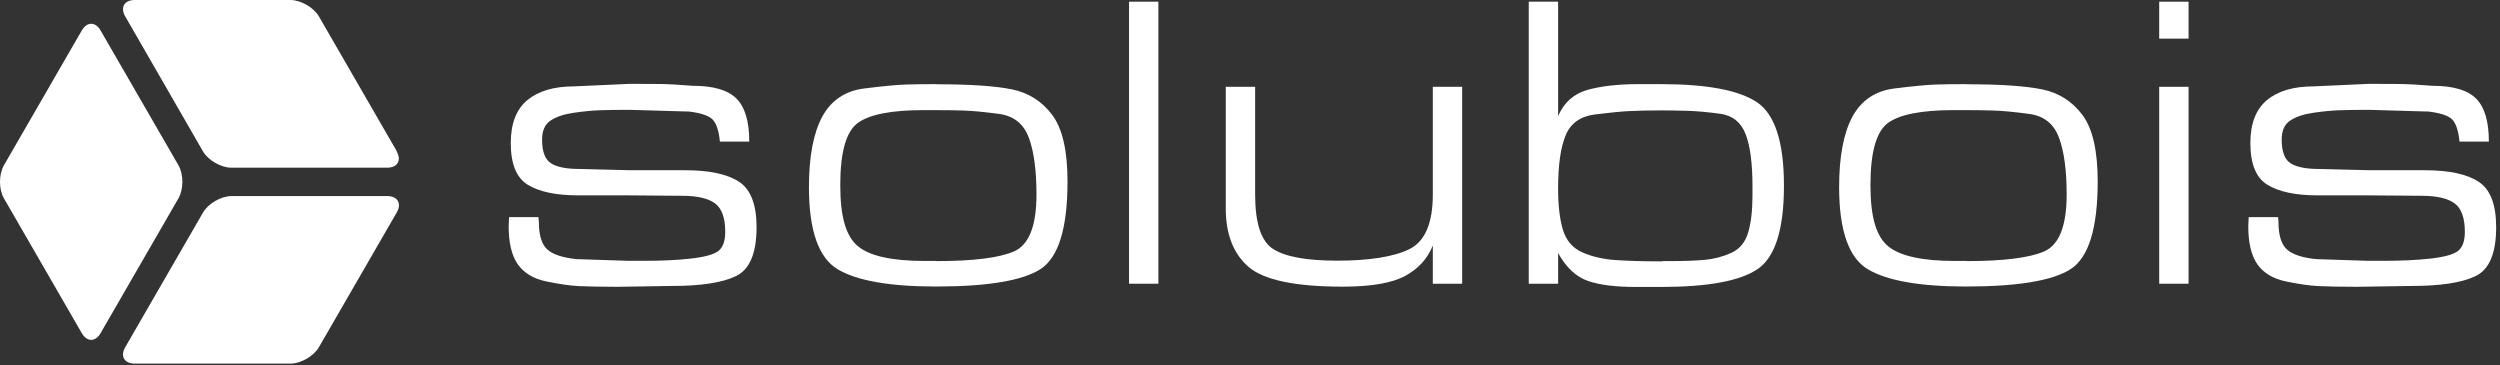
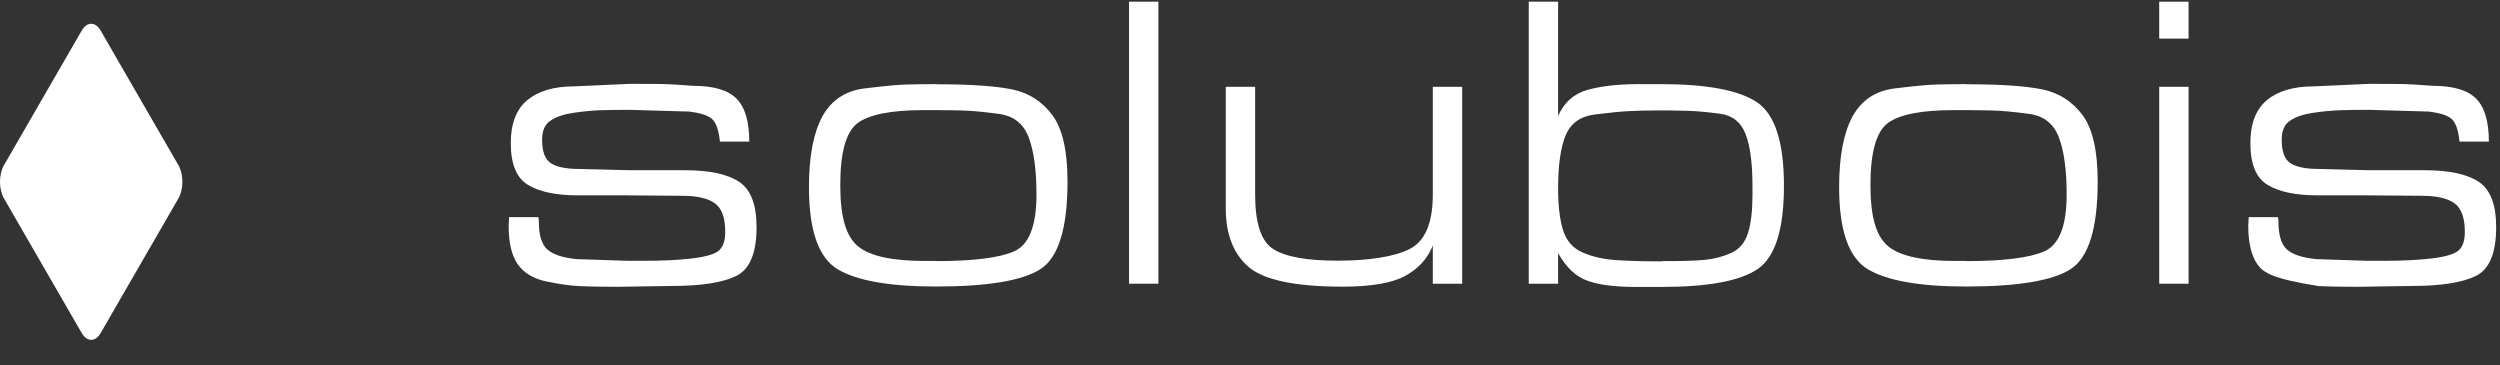
<svg xmlns="http://www.w3.org/2000/svg" fill="none" viewBox="0 0 178 26" height="26" width="178">
  <rect x="0" y="0" width="178" height="26" fill="#333333" stroke="none" />
-   <path fill="white" d="M9.597 25.89C8.847 25.89 8.547 25.36 8.917 24.72L14.457 15.13C14.827 14.49 15.747 13.96 16.487 13.96H27.567C28.317 13.96 28.617 14.49 28.247 15.13L22.707 24.72C22.337 25.36 21.417 25.89 20.677 25.89H9.607" />
-   <path fill="white" d="M28.237 10.77C28.607 11.42 28.307 11.94 27.557 11.94H16.477C15.737 11.94 14.817 11.41 14.447 10.77L8.917 1.17C8.547 0.53 8.847 0 9.597 0H20.677C21.417 0 22.337 0.53 22.707 1.17L28.247 10.76" />
  <path fill="white" d="M5.817 2.18C6.188 1.53 6.798 1.53 7.168 2.18L12.707 11.77C13.078 12.42 13.078 13.47 12.707 14.12L7.168 23.71C6.798 24.36 6.188 24.36 5.817 23.71L0.278 14.12C-0.092 13.47 -0.092 12.42 0.278 11.77L5.817 2.18Z" />
  <path fill="white" d="M48.947 7.94L44.827 7.82C43.947 7.82 43.237 7.83 42.697 7.85C42.147 7.87 41.537 7.93 40.847 8.03C40.157 8.13 39.617 8.31 39.207 8.58C38.797 8.85 38.597 9.3 38.597 9.94C38.597 10.8 38.807 11.36 39.237 11.63C39.667 11.9 40.337 12.03 41.247 12.03L44.857 12.12H48.767C50.497 12.12 51.777 12.39 52.617 12.94C53.457 13.49 53.867 14.57 53.867 16.18C53.867 18.03 53.377 19.19 52.397 19.66C51.417 20.13 49.897 20.36 47.857 20.36L43.957 20.42C42.767 20.42 41.857 20.4 41.227 20.37C40.597 20.34 39.827 20.23 38.907 20.04C37.987 19.85 37.307 19.44 36.867 18.82C36.427 18.19 36.217 17.28 36.217 16.09L36.247 15.46H38.337L38.367 15.79C38.367 16.74 38.567 17.4 38.967 17.76C39.367 18.12 40.057 18.35 41.057 18.45L44.727 18.57H45.887C47.117 18.57 48.227 18.52 49.197 18.41C50.167 18.3 50.827 18.12 51.147 17.87C51.467 17.62 51.637 17.17 51.637 16.51C51.637 15.52 51.397 14.84 50.907 14.48C50.417 14.12 49.637 13.94 48.567 13.94L44.777 13.91H41.167C39.597 13.91 38.407 13.66 37.587 13.16C36.767 12.66 36.367 11.67 36.367 10.18C36.367 8.79 36.767 7.77 37.557 7.12C38.357 6.47 39.457 6.15 40.867 6.15L44.837 5.97C45.577 5.97 46.287 5.97 46.987 5.98C47.687 5.99 48.467 6.04 49.347 6.11C50.797 6.11 51.827 6.41 52.437 7.02C53.047 7.63 53.347 8.65 53.347 10.08H51.257C51.177 9.28 50.997 8.75 50.707 8.48C50.417 8.21 49.837 8.03 48.957 7.93L48.947 7.94Z" />
  <path fill="white" d="M66.667 6C69.057 6 70.847 6.12 72.037 6.36C73.227 6.6 74.187 7.21 74.917 8.18C75.647 9.15 76.007 10.74 76.007 12.92C76.007 16.24 75.367 18.32 74.097 19.15C72.827 19.98 70.337 20.4 66.637 20.4C63.357 20.4 61.027 19.99 59.657 19.18C58.287 18.37 57.597 16.42 57.597 13.33C57.597 11.14 57.917 9.47 58.547 8.3C59.187 7.14 60.177 6.47 61.527 6.3C62.877 6.13 63.867 6.04 64.477 6.02C65.097 6 65.817 5.99 66.657 5.99L66.667 6ZM66.667 18.59C69.297 18.59 71.137 18.36 72.197 17.9C73.257 17.44 73.797 16.09 73.797 13.86C73.797 12.13 73.617 10.77 73.247 9.79C72.877 8.81 72.177 8.25 71.127 8.11C70.087 7.97 69.247 7.89 68.617 7.87C67.987 7.85 67.247 7.84 66.397 7.84H65.767C63.457 7.84 61.897 8.15 61.067 8.76C60.237 9.38 59.827 10.85 59.827 13.18C59.827 15.51 60.257 16.86 61.107 17.55C61.957 18.24 63.547 18.58 65.847 18.58H66.657L66.667 18.59Z" />
  <path fill="white" d="M82.477 20.2H80.387V0.12H82.477V20.2Z" />
  <path fill="white" d="M102.016 17.48C101.656 18.39 101.016 19.11 100.076 19.63C99.136 20.15 97.646 20.41 95.606 20.41C92.226 20.41 89.996 19.94 88.906 19.01C87.826 18.08 87.276 16.69 87.276 14.86V6.18H89.366V13.85C89.366 15.9 89.796 17.2 90.666 17.74C91.536 18.29 93.056 18.56 95.246 18.56C97.436 18.56 99.236 18.29 100.346 17.74C101.456 17.19 102.016 15.9 102.016 13.85V6.18H104.106V20.2H102.016V17.49V17.48Z" />
  <path fill="white" d="M110.937 8.26C111.357 7.3 112.047 6.68 113.027 6.4C113.997 6.13 115.217 5.99 116.667 5.99H118.247C121.527 5.99 123.807 6.42 125.097 7.28C126.377 8.14 127.017 10.12 127.017 13.23C127.017 16.34 126.387 18.32 125.137 19.16C123.887 20.01 121.597 20.43 118.277 20.43H116.457C115.027 20.43 113.887 20.29 113.057 20C112.217 19.71 111.517 19.05 110.937 18.02V20.2H108.847V0.12H110.937V8.26ZM118.347 18.59H118.857C119.897 18.59 120.737 18.56 121.387 18.5C122.037 18.44 122.657 18.28 123.257 18.01C123.857 17.74 124.257 17.26 124.467 16.56C124.677 15.86 124.777 14.97 124.777 13.9V13.3C124.777 11.65 124.617 10.39 124.287 9.55C123.957 8.7 123.357 8.22 122.477 8.1C121.597 7.98 120.827 7.91 120.147 7.89C119.467 7.87 118.837 7.86 118.267 7.86C117.347 7.86 116.597 7.88 115.997 7.91C115.397 7.94 114.587 8.02 113.557 8.15C112.527 8.28 111.837 8.77 111.477 9.63C111.117 10.49 110.937 11.75 110.937 13.43C110.937 14.61 111.047 15.58 111.277 16.35C111.507 17.12 111.967 17.66 112.667 17.97C113.367 18.28 114.167 18.46 115.077 18.52C115.987 18.58 117.077 18.61 118.347 18.61V18.59Z" />
  <path fill="white" d="M140.016 6C142.406 6 144.196 6.12 145.386 6.36C146.576 6.6 147.536 7.21 148.266 8.18C148.996 9.15 149.356 10.74 149.356 12.92C149.356 16.24 148.716 18.32 147.446 19.15C146.176 19.98 143.686 20.4 139.986 20.4C136.706 20.4 134.376 19.99 133.006 19.18C131.636 18.37 130.946 16.42 130.946 13.33C130.946 11.14 131.266 9.47 131.896 8.3C132.536 7.14 133.526 6.47 134.876 6.3C136.226 6.13 137.216 6.04 137.826 6.02C138.446 6 139.166 5.99 140.006 5.99L140.016 6ZM140.016 18.59C142.646 18.59 144.486 18.36 145.546 17.9C146.606 17.44 147.146 16.09 147.146 13.86C147.146 12.13 146.966 10.77 146.596 9.79C146.226 8.81 145.526 8.25 144.476 8.11C143.426 7.97 142.596 7.89 141.966 7.87C141.336 7.85 140.596 7.84 139.746 7.84H139.116C136.806 7.84 135.246 8.15 134.416 8.76C133.586 9.38 133.176 10.85 133.176 13.18C133.176 15.51 133.606 16.86 134.456 17.55C135.316 18.24 136.896 18.58 139.196 18.58H140.006L140.016 18.59Z" />
  <path fill="white" d="M155.826 2.75H153.736V0.12H155.826V2.75ZM155.826 20.2H153.736V6.18H155.826V20.2Z" />
-   <path fill="white" d="M172.807 7.94L168.687 7.82C167.807 7.82 167.097 7.83 166.557 7.85C166.007 7.87 165.397 7.93 164.707 8.03C164.017 8.13 163.477 8.31 163.067 8.58C162.657 8.85 162.457 9.3 162.457 9.94C162.457 10.8 162.667 11.36 163.097 11.63C163.527 11.9 164.197 12.03 165.107 12.03L168.717 12.12H172.627C174.357 12.12 175.637 12.39 176.477 12.94C177.317 13.49 177.727 14.57 177.727 16.18C177.727 18.03 177.237 19.19 176.257 19.66C175.277 20.13 173.757 20.36 171.717 20.36L167.817 20.42C166.627 20.42 165.717 20.4 165.087 20.37C164.457 20.34 163.687 20.23 162.767 20.04C161.847 19.85 161.167 19.44 160.727 18.82C160.287 18.19 160.077 17.28 160.077 16.09L160.107 15.46H162.197L162.227 15.79C162.227 16.74 162.427 17.4 162.827 17.76C163.227 18.12 163.917 18.35 164.917 18.45L168.587 18.57H169.747C170.977 18.57 172.087 18.52 173.057 18.41C174.027 18.3 174.687 18.12 175.007 17.87C175.327 17.62 175.497 17.17 175.497 16.51C175.497 15.52 175.257 14.84 174.767 14.48C174.277 14.12 173.497 13.94 172.427 13.94L168.637 13.91H165.027C163.457 13.91 162.267 13.66 161.447 13.16C160.627 12.66 160.227 11.67 160.227 10.18C160.227 8.79 160.627 7.77 161.417 7.12C162.207 6.47 163.317 6.15 164.727 6.15L168.697 5.97C169.437 5.97 170.147 5.97 170.847 5.98C171.547 5.99 172.327 6.04 173.207 6.11C174.657 6.11 175.687 6.41 176.297 7.02C176.907 7.63 177.207 8.65 177.207 10.08H175.117C175.037 9.28 174.857 8.75 174.567 8.48C174.277 8.21 173.697 8.03 172.817 7.93L172.807 7.94Z" />
+   <path fill="white" d="M172.807 7.94L168.687 7.82C167.807 7.82 167.097 7.83 166.557 7.85C166.007 7.87 165.397 7.93 164.707 8.03C164.017 8.13 163.477 8.31 163.067 8.58C162.657 8.85 162.457 9.3 162.457 9.94C162.457 10.8 162.667 11.36 163.097 11.63C163.527 11.9 164.197 12.03 165.107 12.03L168.717 12.12H172.627C174.357 12.12 175.637 12.39 176.477 12.94C177.317 13.49 177.727 14.57 177.727 16.18C177.727 18.03 177.237 19.19 176.257 19.66C175.277 20.13 173.757 20.36 171.717 20.36L167.817 20.42C166.627 20.42 165.717 20.4 165.087 20.37C161.847 19.85 161.167 19.44 160.727 18.82C160.287 18.19 160.077 17.28 160.077 16.09L160.107 15.46H162.197L162.227 15.79C162.227 16.74 162.427 17.4 162.827 17.76C163.227 18.12 163.917 18.35 164.917 18.45L168.587 18.57H169.747C170.977 18.57 172.087 18.52 173.057 18.41C174.027 18.3 174.687 18.12 175.007 17.87C175.327 17.62 175.497 17.17 175.497 16.51C175.497 15.52 175.257 14.84 174.767 14.48C174.277 14.12 173.497 13.94 172.427 13.94L168.637 13.91H165.027C163.457 13.91 162.267 13.66 161.447 13.16C160.627 12.66 160.227 11.67 160.227 10.18C160.227 8.79 160.627 7.77 161.417 7.12C162.207 6.47 163.317 6.15 164.727 6.15L168.697 5.97C169.437 5.97 170.147 5.97 170.847 5.98C171.547 5.99 172.327 6.04 173.207 6.11C174.657 6.11 175.687 6.41 176.297 7.02C176.907 7.63 177.207 8.65 177.207 10.08H175.117C175.037 9.28 174.857 8.75 174.567 8.48C174.277 8.21 173.697 8.03 172.817 7.93L172.807 7.94Z" />
</svg>